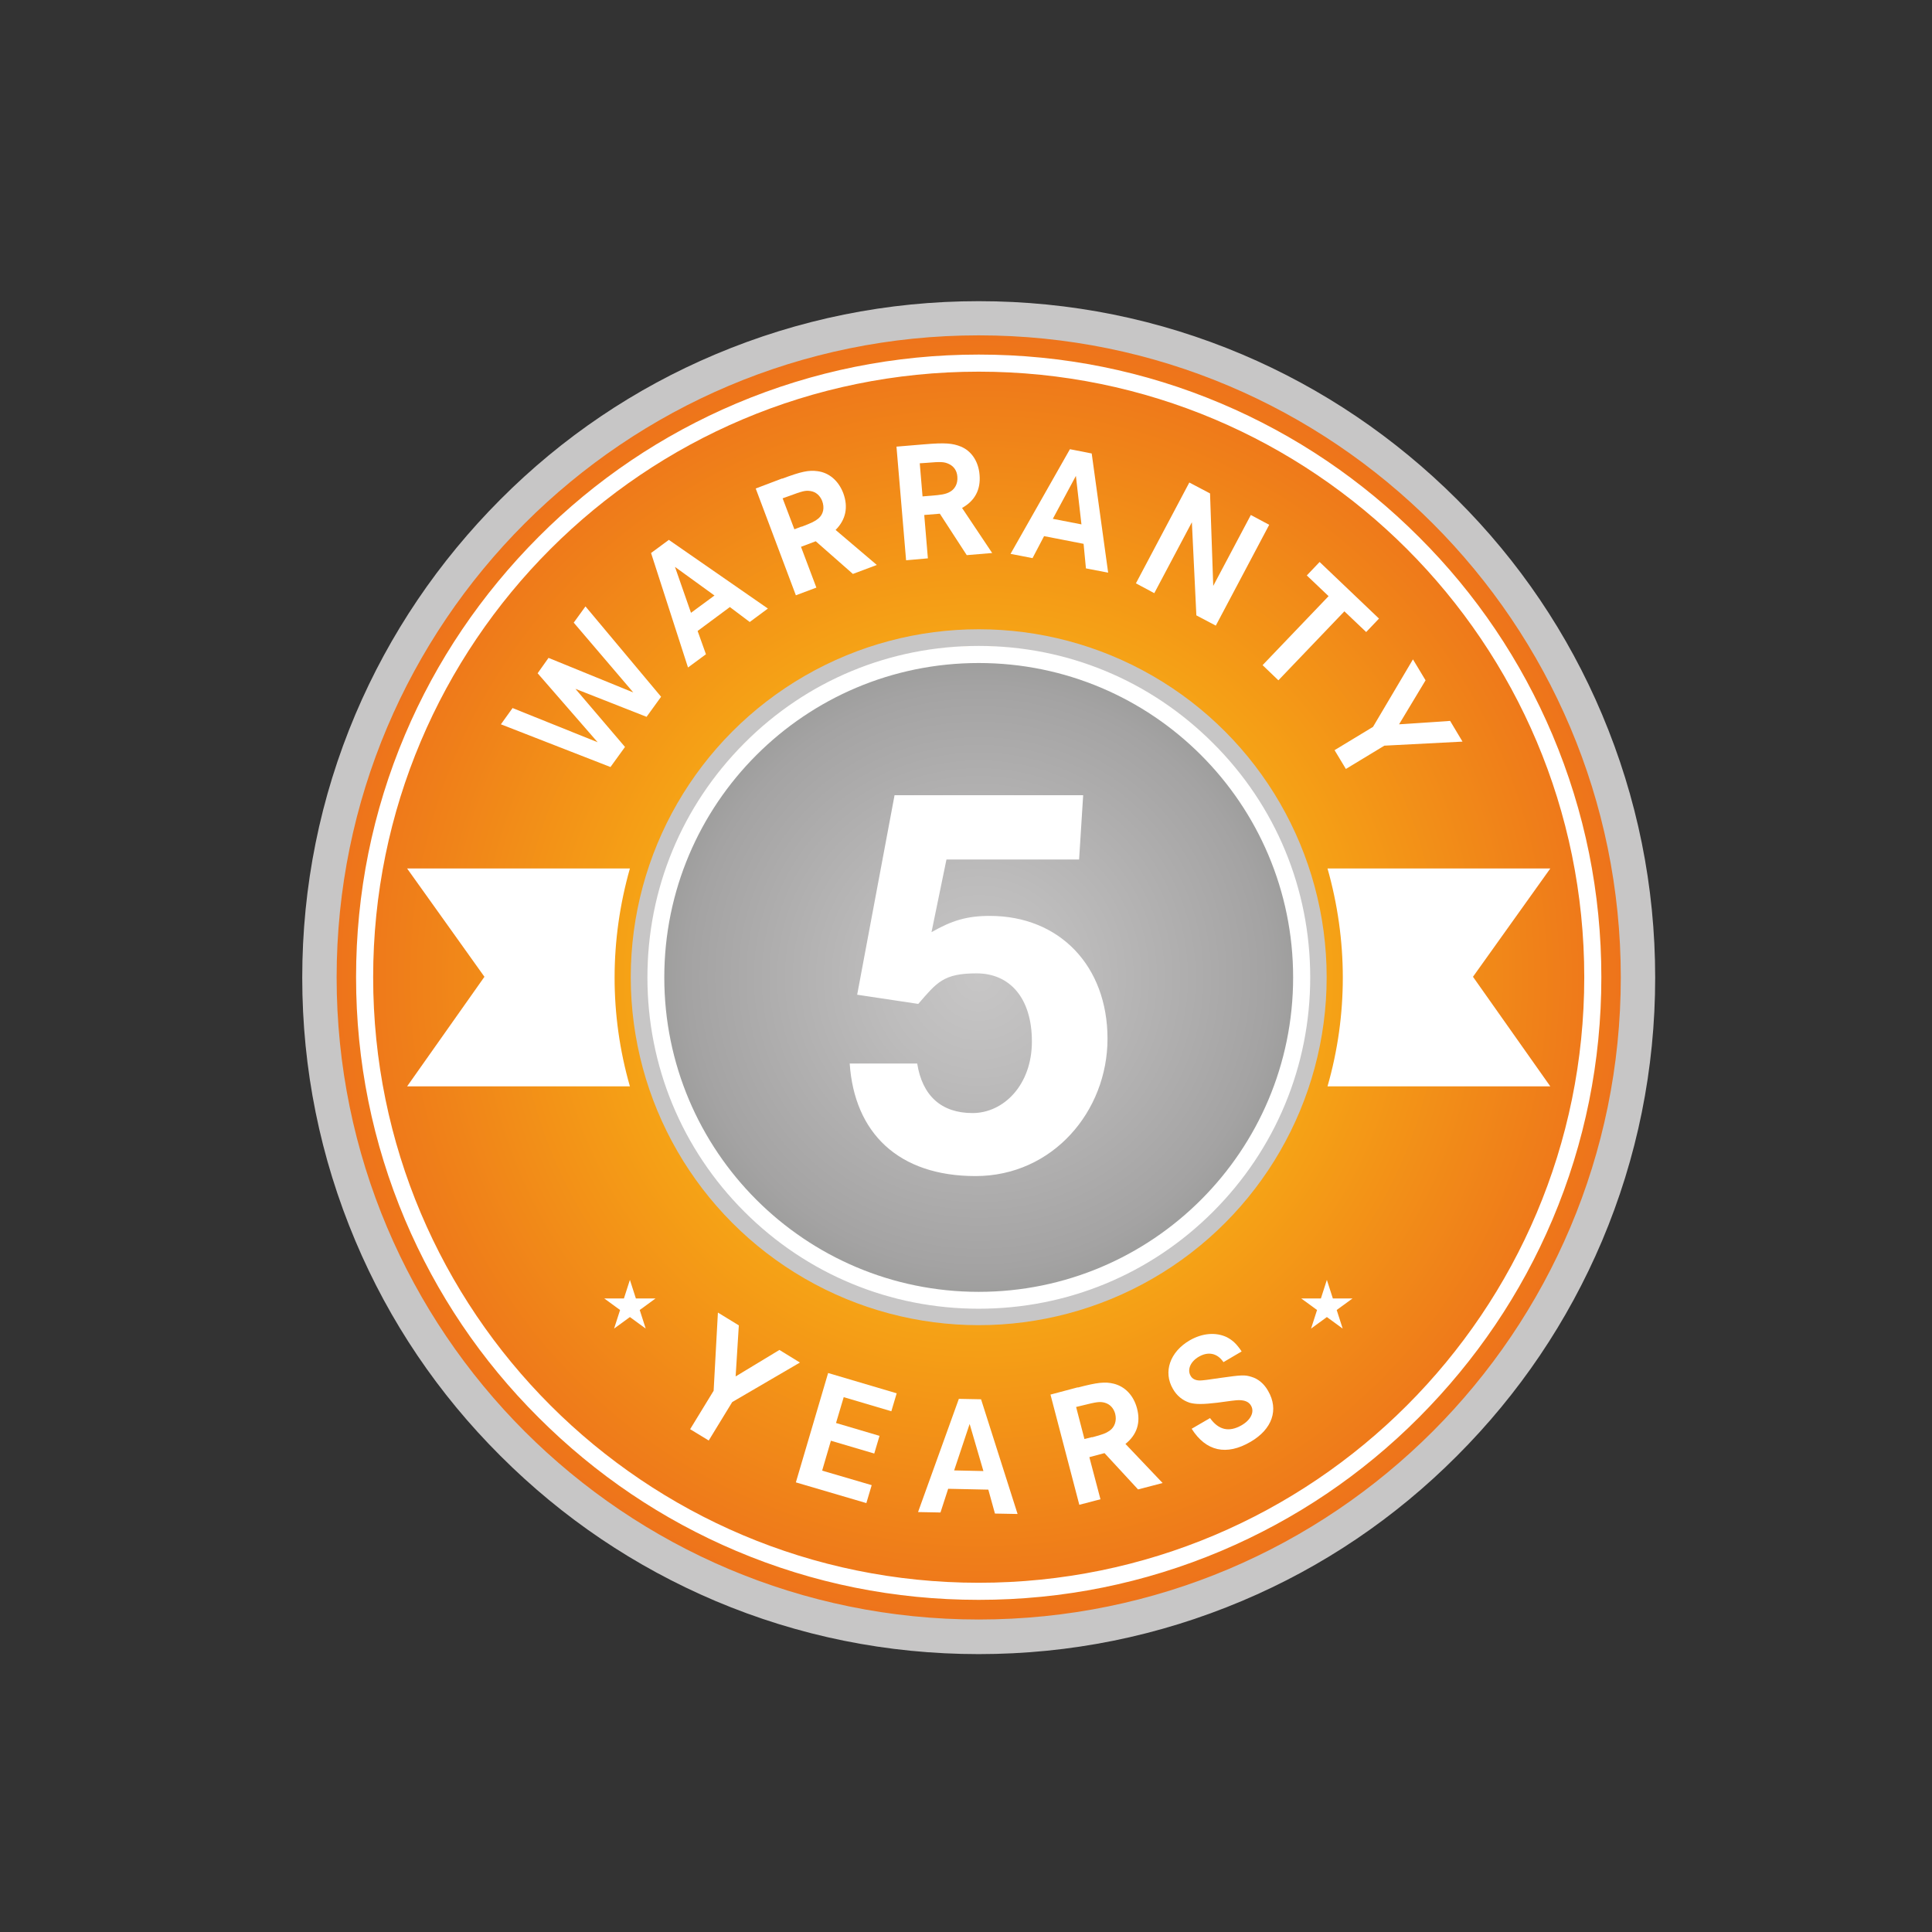
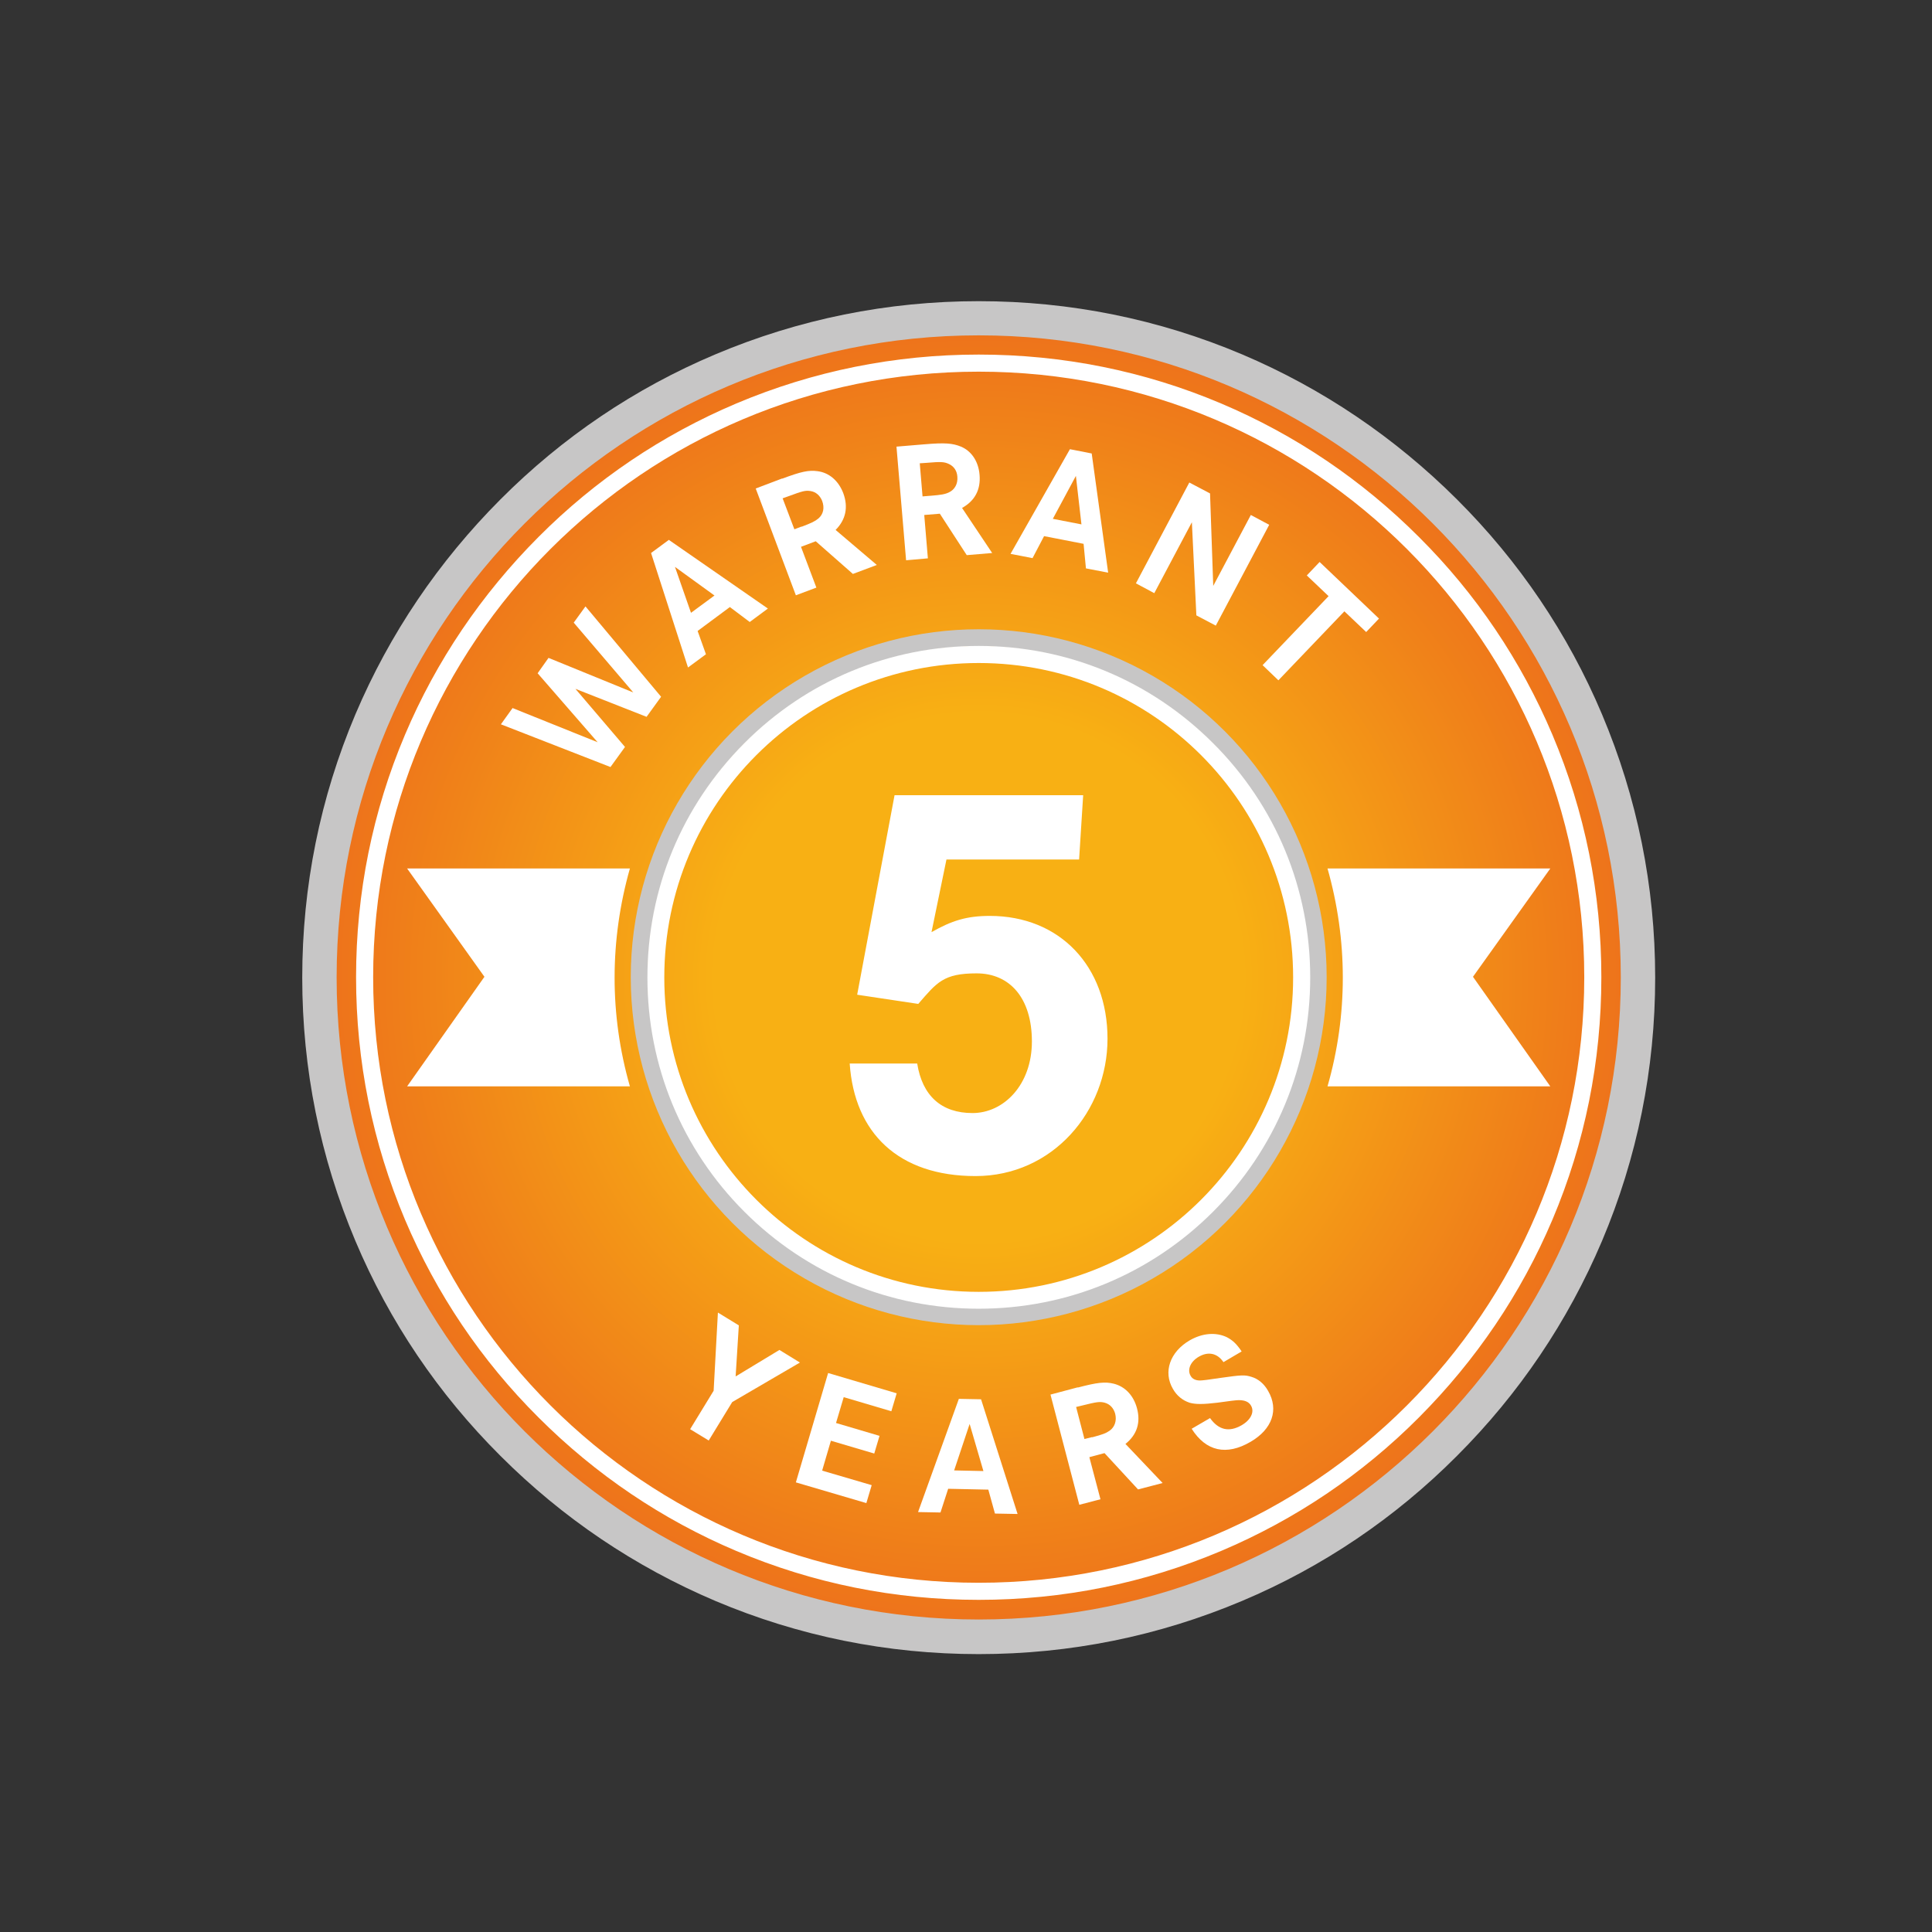
<svg xmlns="http://www.w3.org/2000/svg" id="Ebene_1" version="1.1" viewBox="0 0 904.5 904.5">
  <rect x="0" y="0" width="904.5" height="904.5" fill="#333333" stroke="none" />
  <defs>
    <style>
      .st0 {
        fill: #fff;
      }

      .st1 {
        fill: #c7c6c6;
      }

      .st2 {
        fill: none;
        stroke: #c7c6c6;
        stroke-miterlimit: 10;
        stroke-width: 8px;
      }

      .st3 {
        fill: url(#Unbenannter_Verlauf_22);
      }

      .st4 {
        fill: url(#Unbenannter_Verlauf_9);
      }
    </style>
    <radialGradient id="Unbenannter_Verlauf_9" data-name="Unbenannter Verlauf 9" cx="458.2" cy="457.7" fx="458.2" fy="457.7" r="308.6" gradientUnits="userSpaceOnUse">
      <stop offset=".4" stop-color="#f8b014" />
      <stop offset="1" stop-color="#ed711b" />
    </radialGradient>
    <radialGradient id="Unbenannter_Verlauf_22" data-name="Unbenannter Verlauf 22" cx="458.2" cy="457.6" fx="458.2" fy="457.6" r="151.2" gradientUnits="userSpaceOnUse">
      <stop offset="0" stop-color="#c7c6c6" />
      <stop offset=".3" stop-color="#bdbcbc" />
      <stop offset=".9" stop-color="#a4a3a3" />
      <stop offset="1" stop-color="#9d9d9c" />
    </radialGradient>
  </defs>
  <g>
    <path class="st4" d="M458.2,766.3c-82.4,0-159.9-32.1-218.2-90.4-58.3-58.3-90.4-135.8-90.4-218.2s32.1-159.9,90.4-218.2c58.3-58.3,135.8-90.4,218.2-90.4s159.9,32.1,218.2,90.4c58.3,58.3,90.4,135.8,90.4,218.2s-32.1,159.9-90.4,218.2c-58.3,58.3-135.8,90.4-218.2,90.4Z" />
    <path class="st1" d="M458.2,157c166,0,300.6,134.6,300.6,300.6s-134.6,300.6-300.6,300.6-300.6-134.6-300.6-300.6S292.2,157,458.2,157M458.2,141c-42.7,0-84.2,8.4-123.3,24.9-37.7,15.9-71.6,38.8-100.6,67.9s-51.9,62.9-67.9,100.6c-16.5,39-24.9,80.5-24.9,123.3s8.4,84.2,24.9,123.3c15.9,37.7,38.8,71.6,67.9,100.6,29.1,29.1,62.9,51.9,100.6,67.9,39,16.5,80.5,24.9,123.3,24.9s84.2-8.4,123.3-24.9c37.7-15.9,71.6-38.8,100.6-67.9,29.1-29.1,51.9-62.9,67.9-100.6,16.5-39,24.9-80.5,24.9-123.3s-8.4-84.2-24.9-123.3c-15.9-37.7-38.8-71.6-67.9-100.6s-62.9-51.9-100.6-67.9c-39-16.5-80.5-24.9-123.3-24.9h0Z" />
  </g>
  <circle class="st2" cx="458.2" cy="457.5" r="158.9" />
  <g>
    <path class="st0" d="M240,331.5l39.8,16-28.1-32.3,5.1-7.2,39.7,16.2-27.9-32.7,5.5-7.6,35.4,42.3-6.8,9.4-33.3-13.1,23.2,27.2-6.8,9.4-51.3-20,5.6-7.8Z" />
    <path class="st0" d="M313.2,252.8l46.3,32.1-8.5,6.3-9.3-7-15.1,11.2,3.9,10.9-8.4,6.2-17.3-53.6,8.4-6.2ZM316,265.4l7.5,21.5,11-8.1-18.5-13.4Z" />
    <path class="st0" d="M366.2,224.1c8.8-3.3,12.4-4.1,16.6-3.5,5.4.7,9.8,4.5,12,10.3,2.4,6.5,1.2,12.4-3.6,17.2l19.3,16.4-11.2,4.2-17.4-15.3-6.9,2.6,7.2,19.1-9.6,3.6-18.8-50,12.4-4.7ZM375.3,246.6c4.7-1.8,6.2-2.5,7.9-3.9,2.3-2,2.9-5,1.7-8.2-1-2.5-2.9-4.2-5.4-4.6-2.4-.4-3.8,0-10.3,2.4l-2.8,1,5.5,14.5,3.4-1.3Z" />
-     <path class="st0" d="M433,208c9.4-.8,13-.5,16.9,1.1,5,2.1,8.2,7,8.7,13.2.6,6.9-2.2,12.2-8.2,15.5l14.1,21.1-11.9,1-12.6-19.4-7.3.6,1.7,20.3-10.2.9-4.5-53.2,13.2-1.1ZM435.7,232.1c5-.4,6.7-.7,8.6-1.6,2.7-1.3,4.2-4,3.9-7.4-.2-2.7-1.6-4.8-4-5.9-2.2-1-3.6-1.1-10.6-.5l-3,.2,1.3,15.5,3.7-.3Z" />
+     <path class="st0" d="M433,208c9.4-.8,13-.5,16.9,1.1,5,2.1,8.2,7,8.7,13.2.6,6.9-2.2,12.2-8.2,15.5l14.1,21.1-11.9,1-12.6-19.4-7.3.6,1.7,20.3-10.2.9-4.5-53.2,13.2-1.1ZM435.7,232.1c5-.4,6.7-.7,8.6-1.6,2.7-1.3,4.2-4,3.9-7.4-.2-2.7-1.6-4.8-4-5.9-2.2-1-3.6-1.1-10.6-.5l-3,.2,1.3,15.5,3.7-.3" />
    <path class="st0" d="M511.1,212.3l7.7,55.8-10.4-2-1.1-11.5-18.5-3.6-5.4,10.3-10.3-2,27.8-49,10.2,2ZM503.7,222.8l-10.8,20.1,13.4,2.6-2.6-22.7Z" />
    <path class="st0" d="M566.5,231l1.5,43.3,17.6-33.2,8.6,4.6-25,47.2-9.1-4.8-2.1-43.6-17.6,33.2-8.6-4.6,25-47.2,9.7,5.1Z" />
    <path class="st0" d="M645.6,289.6l-6,6.3-10.2-9.7-30.9,32.3-7.4-7.1,30.9-32.3-10.2-9.7,6-6.3,27.8,26.5Z" />
-     <path class="st0" d="M667.4,318.5l-12.4,20.6,23.9-1.6,5.8,9.7-36.6,1.9-18,10.9-5.3-8.8,18-10.9,18.7-31.6,5.9,9.8Z" />
  </g>
  <g>
-     <path class="st3" d="M458.2,608.8c-83.4,0-151.2-67.8-151.2-151.2s67.8-151.2,151.2-151.2,151.2,67.8,151.2,151.2-67.8,151.2-151.2,151.2Z" />
    <path class="st0" d="M458.2,310.4c81.3,0,147.2,65.9,147.2,147.2s-65.9,147.2-147.2,147.2-147.2-65.9-147.2-147.2,65.9-147.2,147.2-147.2M458.2,302.4c-41.4,0-80.4,16.1-109.7,45.5s-45.4,68.3-45.4,109.7,16.1,80.4,45.4,109.7c29.3,29.3,68.3,45.4,109.7,45.4s80.4-16.1,109.7-45.4,45.5-68.3,45.5-109.7-16.1-80.4-45.5-109.7c-29.3-29.3-68.3-45.5-109.7-45.5h0Z" />
  </g>
  <g>
    <path class="st0" d="M294.9,406.6c-9.5,33.5-9.6,68.5,0,102h-102.5c-.4,0-1.8,0-1.8,0l36.2-51.3-36.2-50.7" />
    <path class="st0" d="M621.5,406.6c9.5,33.5,9.6,68.5,0,102h102.5c.4,0,1.8,0,1.8,0l-36.2-51.3,36.2-50.7" />
  </g>
  <path class="st0" d="M458.2,174c156.6,0,283.5,126.9,283.5,283.5s-126.9,283.5-283.5,283.5-283.5-126.9-283.5-283.5,126.9-283.5,283.5-283.5M458.2,166c-39.3,0-77.5,7.7-113.5,22.9-34.7,14.7-65.9,35.7-92.6,62.5s-47.8,57.9-62.5,92.6c-15.2,35.9-22.9,74.1-22.9,113.5s7.7,77.5,22.9,113.5c14.7,34.7,35.7,65.9,62.5,92.6,26.8,26.8,57.9,47.8,92.6,62.5,35.9,15.2,74.1,22.9,113.5,22.9s77.5-7.7,113.5-22.9c34.7-14.7,65.9-35.7,92.6-62.5s47.8-57.9,62.5-92.6c15.2-35.9,22.9-74.1,22.9-113.5s-7.7-77.5-22.9-113.5c-14.7-34.7-35.7-65.9-62.5-92.6-26.8-26.8-57.9-47.8-92.6-62.5-35.9-15.2-74.1-22.9-113.5-22.9h0Z" />
  <g>
    <path class="st0" d="M345.9,620.4l-1.5,24,20.5-12.4,9.6,5.9-31.7,18.5-11,18-8.7-5.3,11-18,2-36.6,9.8,6Z" />
    <path class="st0" d="M411.8,672.1l-2.5,8.4-20.3-6-4.1,14,23.2,6.8-2.5,8.4-33-9.7,15.1-51.2,32.1,9.5-2.5,8.4-22.3-6.6-3.6,12.1,20.3,6Z" />
    <path class="st0" d="M459.3,655.1l17.1,53.7-10.6-.2-3.1-11.2-18.8-.4-3.6,11.1-10.5-.2,19.1-53,10.4.2ZM453.9,666.8l-7.2,21.6,13.7.3-6.4-21.9Z" />
    <path class="st0" d="M504.6,649.6c9.1-2.4,12.8-2.8,16.8-1.8,5.3,1.3,9.3,5.5,10.9,11.5,1.8,6.7,0,12.4-5.4,16.7l17.4,18.3-11.5,3-15.7-17-7.1,1.9,5.2,19.7-9.9,2.6-13.5-51.6,12.8-3.4ZM511.3,672.9c4.9-1.3,6.5-1.9,8.2-3.1,2.4-1.7,3.4-4.7,2.6-7.9-.7-2.6-2.4-4.5-4.9-5.2-2.3-.6-3.7-.4-10.5,1.3l-2.9.7,3.9,15,3.6-.9Z" />
    <path class="st0" d="M572.7,637.6c-2.8-4.1-7.1-5-11.5-2.4-3.8,2.2-5.5,6-3.8,8.9.8,1.5,2.4,2.2,4.4,2.2q1.7,0,9.5-1.2c10-1.4,11.4-1.5,14.6-.5,3.1.9,5.9,3.2,7.8,6.6,5.1,8.8,1.9,17.9-8.2,23.8-11.3,6.6-20.9,4.5-27.6-6.1l8.6-5c4,5.6,8.9,6.7,14.7,3.4,4.4-2.5,6.2-6.3,4.5-9.2-1-1.8-2.9-2.6-5.8-2.6q-1.6,0-10,1.2c-6.7.8-10.2.8-13,0-3.3-1.1-6-3.3-7.8-6.5-4.6-7.9-1.4-17.3,7.9-22.7,5.9-3.4,12.2-3.9,17.3-1.5,2.7,1.4,4.6,3.1,7,6.7l-8.5,5Z" />
  </g>
  <path class="st0" d="M507.1,372.4l-1.9,30h-62.1l-7,34c9.5-5.4,16.5-7.6,27.3-7.6,32.7,0,55.1,23.5,55.1,57.5s-25.7,64.3-61.8,64.3-56.7-20.2-58.9-52.7h31.6c2.4,15.1,11.3,23.2,25.9,23.2s27.8-13.2,27.8-33.5-10.3-31.9-25.9-31.9-18.6,4.3-27.3,14.3l-28.6-4.3,17.5-93.4h88.3Z" />
-   <polygon class="st0" points="294.9 599.2 297.7 607.9 306.9 607.9 299.5 613.3 302.3 622 294.9 616.6 287.5 622 290.3 613.3 282.9 607.9 292.1 607.9 294.9 599.2" />
-   <polygon class="st0" points="621.2 599.2 624 607.9 633.2 607.9 625.8 613.3 628.6 622 621.2 616.6 613.8 622 616.6 613.3 609.2 607.9 618.4 607.9 621.2 599.2" />
</svg>